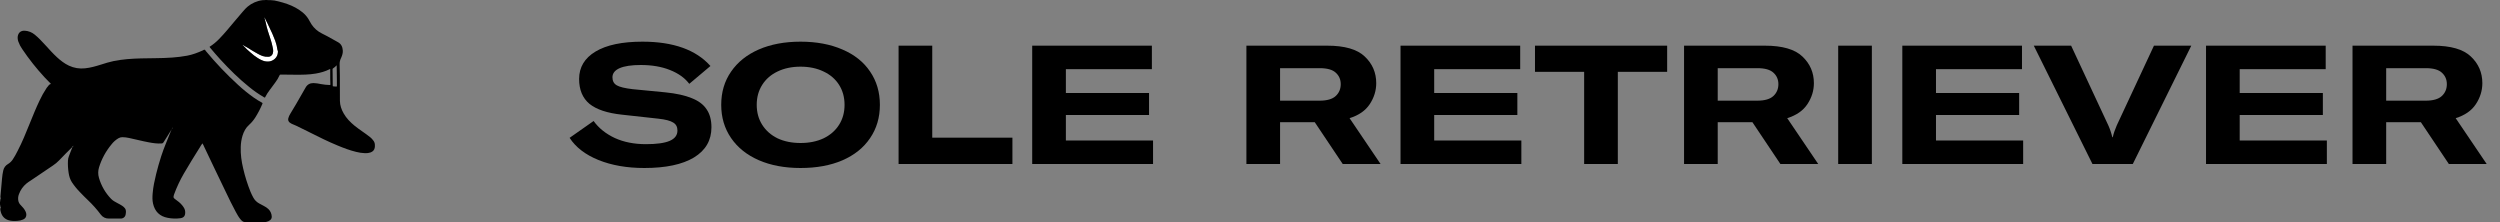
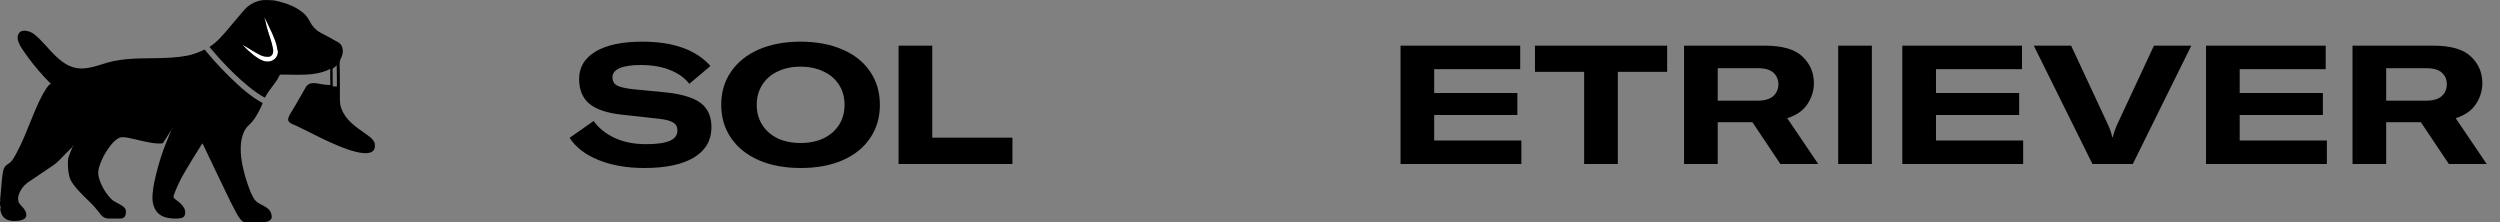
<svg xmlns="http://www.w3.org/2000/svg" width="180" height="16" viewBox="0 0 180 16" fill="none">
  <rect x="0" y="0" width="180" height="16" fill="#808080" stroke="none" />
  <g clip-path="url(#clip0_1095_2117)">
    <path d="M46.388 12.096C45.14 12.096 44.04 11.904 43.088 11.52C42.144 11.136 41.452 10.604 41.012 9.924L42.74 8.712C43.108 9.224 43.616 9.632 44.264 9.936C44.912 10.232 45.66 10.38 46.508 10.38C47.284 10.38 47.856 10.3 48.224 10.14C48.592 9.98 48.776 9.732 48.776 9.396C48.776 9.132 48.672 8.94 48.464 8.82C48.264 8.692 47.908 8.6 47.396 8.544L44.78 8.256C43.724 8.144 42.944 7.884 42.44 7.476C41.944 7.06 41.696 6.464 41.696 5.688C41.696 4.84 42.092 4.18 42.884 3.708C43.676 3.236 44.8 3 46.256 3C48.48 3 50.112 3.584 51.152 4.752L49.628 6.036C49.308 5.612 48.844 5.28 48.236 5.04C47.636 4.8 46.936 4.68 46.136 4.68C45.472 4.68 44.964 4.756 44.612 4.908C44.268 5.06 44.096 5.28 44.096 5.568C44.096 5.832 44.2 6.024 44.408 6.144C44.616 6.264 44.996 6.356 45.548 6.42L47.9 6.648C48.692 6.728 49.328 6.868 49.808 7.068C50.296 7.26 50.652 7.528 50.876 7.872C51.108 8.208 51.224 8.64 51.224 9.168C51.224 10.104 50.804 10.828 49.964 11.34C49.124 11.844 47.932 12.096 46.388 12.096Z" fill="black" />
    <path d="M57.64 12.096C56.496 12.096 55.492 11.908 54.628 11.532C53.772 11.156 53.108 10.624 52.636 9.936C52.164 9.248 51.928 8.452 51.928 7.548C51.928 6.636 52.164 5.84 52.636 5.16C53.108 4.472 53.772 3.94 54.628 3.564C55.492 3.188 56.496 3 57.64 3C58.784 3 59.788 3.188 60.652 3.564C61.516 3.932 62.18 4.46 62.644 5.148C63.116 5.836 63.352 6.636 63.352 7.548C63.352 8.46 63.116 9.26 62.644 9.948C62.18 10.636 61.516 11.168 60.652 11.544C59.796 11.912 58.792 12.096 57.64 12.096ZM57.64 10.296C58.264 10.296 58.816 10.184 59.296 9.96C59.776 9.728 60.148 9.404 60.412 8.988C60.676 8.572 60.808 8.092 60.808 7.548C60.808 7.004 60.676 6.524 60.412 6.108C60.148 5.692 59.776 5.372 59.296 5.148C58.816 4.916 58.264 4.8 57.64 4.8C57.016 4.8 56.464 4.916 55.984 5.148C55.512 5.372 55.144 5.692 54.88 6.108C54.616 6.524 54.484 7.004 54.484 7.548C54.484 8.092 54.616 8.572 54.88 8.988C55.144 9.404 55.512 9.728 55.984 9.96C56.464 10.184 57.016 10.296 57.64 10.296Z" fill="black" />
    <path d="M72.894 11.808H64.698V3.288H67.122V9.912H72.894V11.808Z" fill="black" />
-     <path d="M76.743 8.28V10.116H83.019V11.808H74.319V3.288H82.935V4.98H76.743V6.696H82.731V8.28H76.743Z" fill="black" />
-     <path d="M96.677 11.808L94.661 8.796H92.165V11.808H89.741V3.288H95.561C96.817 3.288 97.717 3.548 98.261 4.068C98.813 4.588 99.089 5.228 99.089 5.988C99.089 6.524 98.933 7.028 98.621 7.5C98.317 7.964 97.833 8.3 97.169 8.508L99.401 11.808H96.677ZM92.165 4.908V7.248H95.009C95.545 7.248 95.933 7.136 96.173 6.912C96.413 6.688 96.533 6.404 96.533 6.06C96.533 5.724 96.413 5.448 96.173 5.232C95.941 5.016 95.557 4.908 95.021 4.908H92.165Z" fill="black" />
    <path d="M103.262 8.28V10.116H109.538V11.808H100.838V3.288H109.454V4.98H103.262V6.696H109.25V8.28H103.262Z" fill="black" />
    <path d="M110.519 3.288H120.035V5.172H116.483V11.808H114.059V5.172H110.519V3.288Z" fill="black" />
    <path d="M128.188 11.808L126.172 8.796H123.676V11.808H121.252V3.288H127.072C128.328 3.288 129.228 3.548 129.772 4.068C130.324 4.588 130.6 5.228 130.6 5.988C130.6 6.524 130.444 7.028 130.132 7.5C129.828 7.964 129.344 8.3 128.68 8.508L130.912 11.808H128.188ZM123.676 4.908V7.248H126.52C127.056 7.248 127.444 7.136 127.684 6.912C127.924 6.688 128.044 6.404 128.044 6.06C128.044 5.724 127.924 5.448 127.684 5.232C127.452 5.016 127.068 4.908 126.532 4.908H123.676Z" fill="black" />
    <path d="M134.774 3.288V11.808H132.35V3.288H134.774Z" fill="black" />
    <path d="M139.391 8.28V10.116H145.667V11.808H136.967V3.288H145.583V4.98H139.391V6.696H145.379V8.28H139.391Z" fill="black" />
    <path d="M150.657 11.808L146.433 3.288H149.121L151.797 9.024C151.917 9.288 152.013 9.572 152.085 9.876H152.121C152.177 9.62 152.273 9.336 152.409 9.024L155.085 3.288H157.773L153.561 11.808H150.657Z" fill="black" />
    <path d="M161.258 8.28V10.116H167.534V11.808H158.834V3.288H167.45V4.98H161.258V6.696H167.246V8.28H161.258Z" fill="black" />
    <path d="M176.317 11.808L174.301 8.796H171.805V11.808H169.381V3.288H175.201C176.457 3.288 177.357 3.548 177.901 4.068C178.453 4.588 178.729 5.228 178.729 5.988C178.729 6.524 178.573 7.028 178.261 7.5C177.957 7.964 177.473 8.3 176.809 8.508L179.041 11.808H176.317ZM171.805 4.908V7.248H174.649C175.185 7.248 175.573 7.136 175.813 6.912C176.053 6.688 176.173 6.404 176.173 6.06C176.173 5.724 176.053 5.448 175.813 5.232C175.581 5.016 175.197 4.908 174.661 4.908H171.805Z" fill="black" />
    <path d="M0.03 14.165C0.071 13.723 0.106 13.28 0.148 12.839C0.164 12.645 0.194 12.454 0.237 12.265C0.258 12.17 0.299 12.08 0.357 12.002C0.415 11.924 0.489 11.858 0.575 11.81C0.71 11.729 0.826 11.62 0.914 11.489C1.044 11.291 1.162 11.086 1.265 10.873C1.597 10.239 1.866 9.576 2.132 8.914C2.358 8.356 2.583 7.797 2.843 7.252C2.992 6.929 3.167 6.618 3.364 6.322C3.409 6.255 3.459 6.193 3.514 6.135C3.553 6.085 3.609 6.052 3.671 6.042C3.517 5.889 3.371 5.741 3.23 5.589C2.632 4.945 2.085 4.255 1.595 3.526C1.482 3.364 1.39 3.189 1.324 3.003C1.278 2.881 1.262 2.75 1.277 2.62C1.321 2.346 1.507 2.194 1.786 2.211C2.046 2.227 2.295 2.324 2.496 2.49C2.773 2.713 3.013 2.974 3.253 3.235C3.528 3.535 3.798 3.841 4.099 4.118C4.36 4.359 4.64 4.575 4.964 4.728C5.326 4.898 5.729 4.964 6.127 4.918C6.52 4.878 6.895 4.769 7.269 4.652C7.575 4.549 7.886 4.462 8.2 4.392C8.52 4.33 8.843 4.285 9.167 4.257C9.839 4.198 10.512 4.198 11.185 4.189C11.594 4.184 12.002 4.174 12.41 4.143C12.767 4.118 13.122 4.073 13.474 4.009C13.868 3.935 14.236 3.794 14.599 3.631C14.642 3.611 14.686 3.571 14.729 3.579C14.773 3.588 14.796 3.645 14.826 3.681C15.538 4.541 16.31 5.351 17.135 6.105C17.495 6.438 17.877 6.747 18.277 7.03C18.467 7.163 18.665 7.285 18.869 7.395C18.904 7.413 18.912 7.429 18.896 7.468C18.75 7.816 18.576 8.151 18.374 8.47C18.25 8.663 18.101 8.838 17.931 8.992C17.695 9.201 17.554 9.471 17.462 9.768C17.383 10.033 17.34 10.307 17.334 10.584C17.315 11.105 17.386 11.617 17.507 12.123C17.639 12.698 17.816 13.261 18.036 13.807C18.096 13.95 18.163 14.089 18.237 14.224C18.332 14.401 18.476 14.546 18.651 14.643C18.763 14.705 18.877 14.763 18.99 14.824C19.112 14.884 19.225 14.961 19.325 15.053C19.475 15.197 19.561 15.394 19.566 15.601C19.568 15.649 19.558 15.697 19.537 15.741C19.516 15.785 19.485 15.823 19.446 15.852C19.376 15.909 19.292 15.949 19.203 15.967C19.182 15.972 19.163 15.977 19.141 15.982C19.133 15.994 19.12 15.991 19.109 15.991H17.623C17.477 15.975 17.387 15.877 17.302 15.774C17.17 15.614 17.075 15.433 16.976 15.255C16.718 14.784 16.487 14.297 16.255 13.815C15.976 13.244 15.702 12.673 15.431 12.102C15.19 11.595 14.95 11.088 14.707 10.582C14.671 10.492 14.627 10.405 14.576 10.322C14.512 10.406 14.454 10.494 14.402 10.586C14.006 11.22 13.609 11.854 13.235 12.501C12.96 12.976 12.727 13.473 12.537 13.987C12.527 14.015 12.519 14.043 12.512 14.071C12.474 14.218 12.487 14.25 12.609 14.338C12.797 14.474 12.984 14.611 13.13 14.797C13.237 14.933 13.331 15.076 13.335 15.255C13.345 15.538 13.241 15.677 12.98 15.713C12.68 15.752 12.376 15.743 12.079 15.685C11.499 15.578 11.149 15.231 11.019 14.66C10.964 14.416 10.971 14.17 10.991 13.923C11.028 13.45 11.131 12.988 11.243 12.528C11.349 12.097 11.472 11.671 11.607 11.248C11.804 10.629 12.073 10.037 12.307 9.432C12.326 9.374 12.353 9.318 12.385 9.266C12.388 9.254 12.398 9.243 12.402 9.231C12.406 9.228 12.406 9.225 12.402 9.222C12.402 9.226 12.402 9.231 12.399 9.235C12.392 9.247 12.386 9.259 12.381 9.271C12.189 9.607 11.968 9.924 11.768 10.254C11.756 10.276 11.738 10.295 11.717 10.308C11.695 10.321 11.67 10.328 11.645 10.328C11.331 10.352 11.023 10.305 10.715 10.248C10.237 10.161 9.768 10.033 9.292 9.934C9.133 9.898 8.97 9.879 8.807 9.877C8.709 9.877 8.612 9.904 8.527 9.954C8.334 10.069 8.164 10.219 8.027 10.397C7.622 10.884 7.317 11.445 7.13 12.05C7.054 12.296 7.052 12.558 7.125 12.805C7.287 13.37 7.586 13.887 7.994 14.312C8.126 14.45 8.296 14.539 8.463 14.627C8.579 14.689 8.695 14.747 8.804 14.821C8.871 14.866 8.931 14.919 8.982 14.981C9.096 15.117 9.073 15.275 9.048 15.431C9.041 15.496 9.015 15.558 8.974 15.609C8.932 15.66 8.876 15.698 8.813 15.718C8.772 15.731 8.73 15.736 8.687 15.735C8.406 15.735 8.126 15.732 7.845 15.735C7.731 15.74 7.618 15.717 7.515 15.668C7.412 15.618 7.324 15.544 7.257 15.452C6.98 15.081 6.671 14.733 6.335 14.414C6.135 14.228 5.948 14.034 5.76 13.838C5.541 13.616 5.344 13.373 5.172 13.114C5.044 12.914 4.979 12.688 4.942 12.455C4.896 12.162 4.879 11.864 4.892 11.567C4.899 11.341 5.004 11.155 5.072 10.953C5.115 10.825 5.171 10.7 5.222 10.575C5.229 10.562 5.236 10.55 5.244 10.539C5.246 10.533 5.253 10.53 5.253 10.523C5.253 10.517 5.253 10.521 5.25 10.52C5.239 10.52 5.25 10.517 5.25 10.527C5.242 10.541 5.232 10.554 5.222 10.567C5.219 10.571 5.215 10.575 5.212 10.579C4.896 10.898 4.572 11.206 4.269 11.534C4.129 11.682 3.973 11.812 3.803 11.923C3.279 12.274 2.761 12.635 2.233 12.984C2.117 13.055 2.005 13.133 1.899 13.218C1.658 13.419 1.475 13.679 1.367 13.973C1.302 14.131 1.287 14.306 1.323 14.473C1.35 14.585 1.408 14.687 1.491 14.767C1.629 14.904 1.757 15.05 1.841 15.229C1.875 15.295 1.893 15.368 1.896 15.441C1.902 15.519 1.882 15.596 1.841 15.662C1.799 15.727 1.736 15.777 1.664 15.805C1.536 15.861 1.399 15.893 1.26 15.899C1.039 15.914 0.819 15.92 0.602 15.851C0.321 15.76 0.152 15.567 0.067 15.292C0.038 15.204 0.021 15.111 0.016 15.018V14.942C0.012 14.869 0.026 14.794 0 14.722V14.53C0.016 14.51 0.005 14.485 0.008 14.463V14.364C0.018 14.298 0.023 14.232 0.03 14.165Z" fill="black" />
    <path d="M17.684 15.986H19C19.004 15.989 19.006 15.992 19.004 15.995C19.002 15.998 19.001 15.999 18.999 15.999H17.684C17.679 15.996 17.678 15.993 17.679 15.989C17.681 15.986 17.682 15.986 17.684 15.986Z" fill="#545454" />
    <path d="M0 14.723C0.05 14.793 0.03 14.872 0.03 14.949C0.006 14.949 0.009 14.931 0.008 14.915V14.869C0.005 14.847 0.016 14.823 0 14.803V14.723Z" fill="#1A1B1B" />
-     <path d="M0.03 14.165C0.035 14.234 0.03 14.305 0.017 14.373C0.011 14.38 0.006 14.38 0 14.373V14.277C0.03 14.244 0.003 14.198 0.03 14.165Z" fill="#B7B5B5" />
    <path d="M0.017 14.915L0.031 14.95V15.027C0.007 15.012 0.025 14.978 0 14.963V14.915C0.006 14.908 0.011 14.908 0.017 14.915Z" fill="#D5D9D9" />
    <path d="M26.986 10.562C26.986 10.529 26.986 10.495 26.986 10.462C26.992 10.458 26.996 10.459 27 10.465V10.56C26.996 10.567 26.991 10.568 26.986 10.562Z" fill="#545353" />
    <path d="M0 14.803C0.008 14.812 0.013 14.822 0.016 14.833C0.019 14.845 0.018 14.857 0.015 14.868C0.01 14.874 0.005 14.874 0 14.868V14.803Z" fill="#636868" />
    <path d="M19.111 0C19.094 0.023 19.069 0.015 19.046 0.015C19.042 0.011 19.041 0.008 19.042 0.004C19.044 0.001 19.046 0 19.047 0H19.111Z" fill="#1F1F1F" />
    <path d="M19.289 0.015C19.266 0.015 19.242 0.023 19.224 0H19.288C19.293 0.003 19.295 0.006 19.294 0.01C19.292 0.013 19.291 0.015 19.289 0.015Z" fill="#242424" />
    <path d="M0.017 14.469C0.017 14.491 0.024 14.516 0 14.532V14.469C0.006 14.461 0.012 14.461 0.017 14.469Z" fill="#343333" />
    <path d="M0 14.373H0.017C0.022 14.394 0.021 14.415 0.015 14.436C0.01 14.443 0.005 14.444 0 14.436V14.373Z" fill="#817E7E" />
    <path d="M27 10.465C26.996 10.463 26.991 10.462 26.987 10.462C26.987 10.447 26.987 10.432 26.987 10.416H27.001L27 10.465Z" fill="#BFB7B7" />
    <path d="M26.986 10.562H27V10.61H26.993H26.986V10.562Z" fill="#AAB1B1" />
    <path d="M19.448 0C19.448 0.005 19.448 0.009 19.448 0.014H19.401C19.395 0.011 19.393 0.008 19.395 0.005C19.396 0.002 19.398 0 19.4 0L19.448 0Z" fill="#D7D7D7" />
    <path d="M19.4 0C19.4 0.004 19.4 0.009 19.4 0.014H19.353C19.347 0.011 19.345 0.008 19.346 0.005C19.348 0.002 19.35 0 19.352 0L19.4 0Z" fill="#AAAAAA" />
    <path d="M0 14.867H0.015C0.015 14.883 0.015 14.899 0.015 14.914H0V14.867Z" fill="#9EA3A3" />
    <path d="M18.982 0.013H18.935C18.93 0.01 18.929 0.007 18.93 0.004C18.93 0.001 18.934 -0.001 18.936 -0.001H18.984C18.989 0.003 18.991 0.006 18.988 0.008C18.988 0.01 18.987 0.011 18.986 0.012C18.985 0.012 18.984 0.013 18.982 0.013Z" fill="#ACACAC" />
    <path d="M19 16C19 15.996 19 15.991 19 15.987H19.048C19.052 15.99 19.054 15.993 19.052 15.996C19.05 16 19.048 16 19.047 16L19 16Z" fill="#6C6C6C" />
    <path d="M19.352 3.25725e-05V0.013H19.32C19.314 0.011 19.312 0.008 19.314 0.004C19.315 0.001 19.317 -0 19.319 -0L19.352 3.25725e-05Z" fill="#757575" />
    <path d="M0 14.437C0.005 14.436 0.01 14.436 0.015 14.437C0.015 14.447 0.015 14.459 0.015 14.469H0V14.437Z" fill="#565252" />
    <path d="M19.32 8.82405e-06C19.32 0.005 19.32 0.009 19.32 0.014H19.288C19.287 0.009 19.287 0.003 19.288 -0.002L19.32 8.82405e-06Z" fill="#4E4E4E" />
-     <path d="M19.047 0C19.048 0.005 19.048 0.01 19.047 0.015H19.015C19.011 0.011 19.01 0.008 19.011 0.005C19.013 0.002 19.015 0.001 19.017 0.001L19.047 0Z" fill="#4B4B4B" />
    <path d="M19.015 0C19.016 0.005 19.016 0.009 19.015 0.014H18.983V0.001L19.015 0Z" fill="#727272" />
    <path d="M17.621 16V15.984H17.651C17.657 15.986 17.659 15.99 17.657 15.993C17.656 15.996 17.654 15.998 17.652 15.998L17.621 16Z" fill="#C9C9C9" />
    <path d="M17.653 16C17.654 15.995 17.654 15.99 17.653 15.986H17.685C17.686 15.99 17.686 15.995 17.685 16H17.653Z" fill="#7A7A7A" />
    <path d="M18.935 0C18.936 0.005 18.936 0.009 18.935 0.014H18.903C18.903 0.01 18.903 0.005 18.903 0L18.935 0Z" fill="#D7D7D7" />
    <path d="M19.047 16C19.047 15.996 19.047 15.991 19.047 15.986H19.079C19.084 15.99 19.085 15.993 19.084 15.996C19.082 15.998 19.08 16 19.079 16H19.047Z" fill="#929292" />
    <path d="M19.08 16C19.08 15.996 19.08 15.991 19.08 15.986H19.112C19.116 15.99 19.118 15.993 19.116 15.996C19.115 16 19.113 16.001 19.111 16.001L19.08 16Z" fill="#BABABA" />
    <path d="M19.112 16C19.112 15.995 19.112 15.99 19.112 15.985L19.143 15.983V16H19.112Z" fill="#E0E0E0" />
    <path d="M5.246 10.566L5.224 10.543C5.23 10.527 5.242 10.513 5.258 10.506C5.262 10.509 5.264 10.514 5.265 10.519C5.266 10.524 5.265 10.528 5.262 10.533C5.26 10.545 5.259 10.558 5.246 10.566Z" fill="#D8E3E3" />
    <path d="M12.394 9.221C12.394 9.216 12.394 9.209 12.398 9.207C12.401 9.205 12.407 9.178 12.422 9.19C12.437 9.203 12.422 9.213 12.41 9.221C12.405 9.228 12.399 9.228 12.394 9.221Z" fill="#626A6A" />
    <path d="M12.394 9.221H12.41C12.41 9.233 12.41 9.247 12.393 9.252H12.386H12.379C12.375 9.238 12.389 9.232 12.394 9.221Z" fill="#B3B5B5" />
    <path d="M5.262 10.534C5.262 10.524 5.26 10.516 5.258 10.507C5.256 10.497 5.269 10.495 5.273 10.502C5.277 10.509 5.272 10.524 5.262 10.534Z" fill="#ABAAAA" />
    <path d="M19.095 1.357C19.204 1.548 19.291 1.751 19.386 1.949C19.548 2.272 19.693 2.603 19.82 2.941C19.893 3.145 19.945 3.357 19.976 3.572C19.98 3.598 19.976 3.625 20 3.645C20.007 3.653 20.011 3.664 20.011 3.674C20.014 3.767 20.003 3.86 19.977 3.949C19.936 4.067 19.863 4.173 19.767 4.253C19.66 4.345 19.529 4.405 19.389 4.426C19.227 4.445 19.063 4.424 18.912 4.363C18.793 4.316 18.679 4.258 18.571 4.189C18.382 4.07 18.203 3.935 18.038 3.784C17.86 3.636 17.692 3.476 17.536 3.305C17.536 3.287 17.542 3.279 17.561 3.284C17.757 3.391 17.95 3.502 18.137 3.626C18.264 3.709 18.401 3.775 18.531 3.854C18.652 3.926 18.78 3.987 18.913 4.035C19.048 4.077 19.189 4.094 19.33 4.085C19.379 4.084 19.427 4.072 19.47 4.05C19.513 4.028 19.551 3.997 19.58 3.958C19.646 3.878 19.664 3.782 19.669 3.683C19.674 3.567 19.64 3.458 19.618 3.346C19.541 2.96 19.397 2.593 19.282 2.218C19.221 2.018 19.171 1.813 19.128 1.608C19.113 1.536 19.079 1.467 19.076 1.392C19.073 1.375 19.064 1.357 19.095 1.357Z" fill="white" />
    <path fill-rule="evenodd" clip-rule="evenodd" d="M26.986 10.609C26.964 10.796 26.853 10.91 26.683 10.975C26.554 11.018 26.418 11.037 26.282 11.029C26.065 11.021 25.85 10.99 25.641 10.935C25.181 10.824 24.741 10.656 24.305 10.475C23.626 10.197 22.971 9.868 22.316 9.54L22.16 9.461C21.884 9.323 21.606 9.186 21.328 9.053C21.269 9.023 21.21 8.999 21.15 8.976C21.128 8.967 21.107 8.958 21.085 8.95C21.006 8.919 20.931 8.877 20.862 8.826C20.816 8.792 20.781 8.744 20.762 8.69C20.743 8.635 20.741 8.577 20.756 8.521C20.786 8.405 20.835 8.295 20.9 8.194C20.963 8.088 21.027 7.982 21.091 7.875C21.174 7.738 21.257 7.6 21.338 7.462C21.561 7.081 21.783 6.7 21.997 6.314C22.124 6.084 22.314 5.98 22.572 5.981C22.753 5.989 22.933 6.013 23.111 6.054C23.315 6.092 23.523 6.114 23.731 6.12C23.789 6.12 23.791 6.12 23.789 6.073C23.776 5.814 23.776 5.555 23.776 5.297C23.776 5.196 23.776 5.096 23.776 4.995C23.775 4.988 23.773 4.981 23.772 4.974C23.756 4.969 23.744 4.976 23.733 4.982L23.726 4.986C23.415 5.145 23.081 5.236 22.738 5.296C22.252 5.38 21.76 5.383 21.269 5.38C20.918 5.379 20.568 5.375 20.218 5.369C20.198 5.366 20.177 5.371 20.16 5.382C20.142 5.393 20.129 5.41 20.123 5.43C20.043 5.61 19.942 5.779 19.822 5.936C19.74 6.05 19.657 6.162 19.573 6.274C19.526 6.337 19.479 6.399 19.432 6.462C19.295 6.64 19.175 6.83 19.074 7.031C19.046 7.026 19.019 7.014 18.996 6.996C18.628 6.781 18.277 6.537 17.947 6.267C17.196 5.665 16.515 4.99 15.866 4.283C15.614 4.008 15.372 3.724 15.132 3.439C15.111 3.42 15.096 3.397 15.086 3.372C15.338 3.211 15.57 3.021 15.777 2.807C15.981 2.596 16.178 2.378 16.367 2.155C16.517 1.981 16.664 1.804 16.81 1.627C17.03 1.364 17.249 1.1 17.477 0.843C17.496 0.822 17.515 0.8 17.534 0.779C17.627 0.672 17.721 0.566 17.831 0.476C18.136 0.222 18.508 0.061 18.903 0.013C18.913 0.008 18.924 0.006 18.936 0.008H19.048C19.055 0.006 19.062 0.007 19.07 0.007C19.084 0.008 19.099 0.009 19.111 -0.001H19.224C19.236 0.009 19.251 0.008 19.265 0.007C19.273 0.007 19.28 0.006 19.287 0.008H19.452C19.658 0.014 19.862 0.046 20.06 0.103C20.477 0.209 20.887 0.338 21.267 0.545C21.637 0.748 21.969 0.993 22.198 1.355C22.235 1.413 22.267 1.474 22.3 1.534C22.34 1.609 22.381 1.684 22.429 1.754C22.615 2.035 22.874 2.262 23.178 2.41C23.442 2.537 23.697 2.68 23.952 2.824C24.078 2.895 24.204 2.966 24.331 3.035C24.572 3.165 24.662 3.375 24.681 3.632C24.694 3.81 24.643 3.973 24.575 4.134C24.571 4.144 24.566 4.154 24.561 4.164L24.558 4.17C24.484 4.314 24.448 4.475 24.453 4.637C24.474 5.175 24.472 5.713 24.471 6.25C24.47 6.589 24.47 6.928 24.474 7.267C24.479 7.586 24.583 7.883 24.74 8.16C24.941 8.516 25.221 8.799 25.536 9.057C25.708 9.198 25.89 9.325 26.072 9.453C26.158 9.513 26.245 9.574 26.331 9.636C26.354 9.653 26.378 9.67 26.401 9.687C26.575 9.812 26.749 9.936 26.875 10.113C26.945 10.198 26.986 10.303 26.991 10.413V10.555C26.994 10.573 26.992 10.592 26.986 10.609ZM19.095 1.357C19.173 1.494 19.24 1.637 19.306 1.78C19.333 1.837 19.359 1.893 19.386 1.949C19.548 2.272 19.693 2.603 19.82 2.941C19.893 3.145 19.945 3.357 19.976 3.572C19.977 3.578 19.977 3.583 19.978 3.588C19.98 3.609 19.981 3.629 20 3.645C20.007 3.653 20.011 3.664 20.011 3.674C20.014 3.767 20.003 3.86 19.977 3.949C19.936 4.067 19.863 4.173 19.767 4.253C19.66 4.345 19.529 4.405 19.389 4.426C19.227 4.445 19.063 4.424 18.912 4.363C18.793 4.316 18.679 4.258 18.571 4.189C18.382 4.07 18.203 3.935 18.038 3.784C17.86 3.636 17.692 3.476 17.536 3.305C17.536 3.287 17.542 3.279 17.561 3.284C17.757 3.391 17.95 3.502 18.137 3.626C18.212 3.675 18.29 3.718 18.369 3.761C18.423 3.791 18.478 3.821 18.531 3.854C18.652 3.926 18.78 3.987 18.913 4.035C19.048 4.077 19.189 4.094 19.33 4.085C19.379 4.084 19.427 4.072 19.47 4.05C19.513 4.028 19.551 3.997 19.58 3.958C19.646 3.878 19.664 3.782 19.669 3.683C19.673 3.594 19.654 3.508 19.634 3.422C19.629 3.397 19.623 3.372 19.618 3.346C19.564 3.075 19.477 2.814 19.391 2.553C19.354 2.442 19.317 2.33 19.282 2.218C19.221 2.018 19.171 1.813 19.128 1.608C19.122 1.581 19.114 1.554 19.106 1.528C19.092 1.483 19.078 1.439 19.076 1.392L19.075 1.385C19.071 1.37 19.068 1.357 19.095 1.357ZM24.247 5.112C24.245 4.976 24.243 4.839 24.241 4.699C24.163 4.786 24.073 4.862 23.976 4.926C23.963 4.934 23.954 4.945 23.948 4.959C23.943 4.972 23.942 4.987 23.944 5.001C23.947 5.104 23.949 5.208 23.949 5.312C23.951 5.594 23.954 5.875 23.957 6.157C23.958 6.187 23.957 6.202 23.965 6.21C23.972 6.218 23.987 6.219 24.018 6.22C24.044 6.222 24.07 6.224 24.097 6.226C24.132 6.228 24.167 6.23 24.202 6.232C24.256 6.235 24.256 6.234 24.256 6.182V5.768C24.253 5.55 24.25 5.333 24.247 5.112Z" fill="black" />
    <path d="M17.562 3.283L17.537 3.305C17.51 3.29 17.488 3.267 17.477 3.238C17.51 3.242 17.54 3.258 17.562 3.283Z" fill="#C1D4D4" />
    <path d="M19.095 1.357C19.08 1.364 19.083 1.38 19.077 1.392C19.06 1.373 19.064 1.349 19.059 1.327C19.055 1.311 19.059 1.307 19.076 1.311L19.095 1.357Z" fill="#CDD5D5" />
    <path d="M19.076 1.31L19.059 1.327C19.043 1.313 19.045 1.294 19.045 1.276C19.046 1.274 19.047 1.273 19.049 1.272C19.05 1.271 19.052 1.271 19.054 1.271C19.055 1.271 19.057 1.271 19.059 1.272C19.06 1.273 19.062 1.274 19.063 1.276C19.067 1.288 19.071 1.299 19.076 1.31Z" fill="#7E8484" />
    <path d="M19.063 1.277H19.045C19.035 1.271 19.028 1.259 19.04 1.255C19.052 1.251 19.059 1.265 19.063 1.277Z" fill="#3A4141" />
    <path d="M17.477 3.238L17.463 3.233C17.466 3.231 17.469 3.226 17.471 3.227C17.473 3.227 17.479 3.233 17.476 3.239L17.477 3.238Z" fill="#82A7A7" />
  </g>
  <defs>
    <clipPath id="clip0_1095_2117">
      <rect width="180" height="16" fill="white" />
    </clipPath>
  </defs>
</svg>